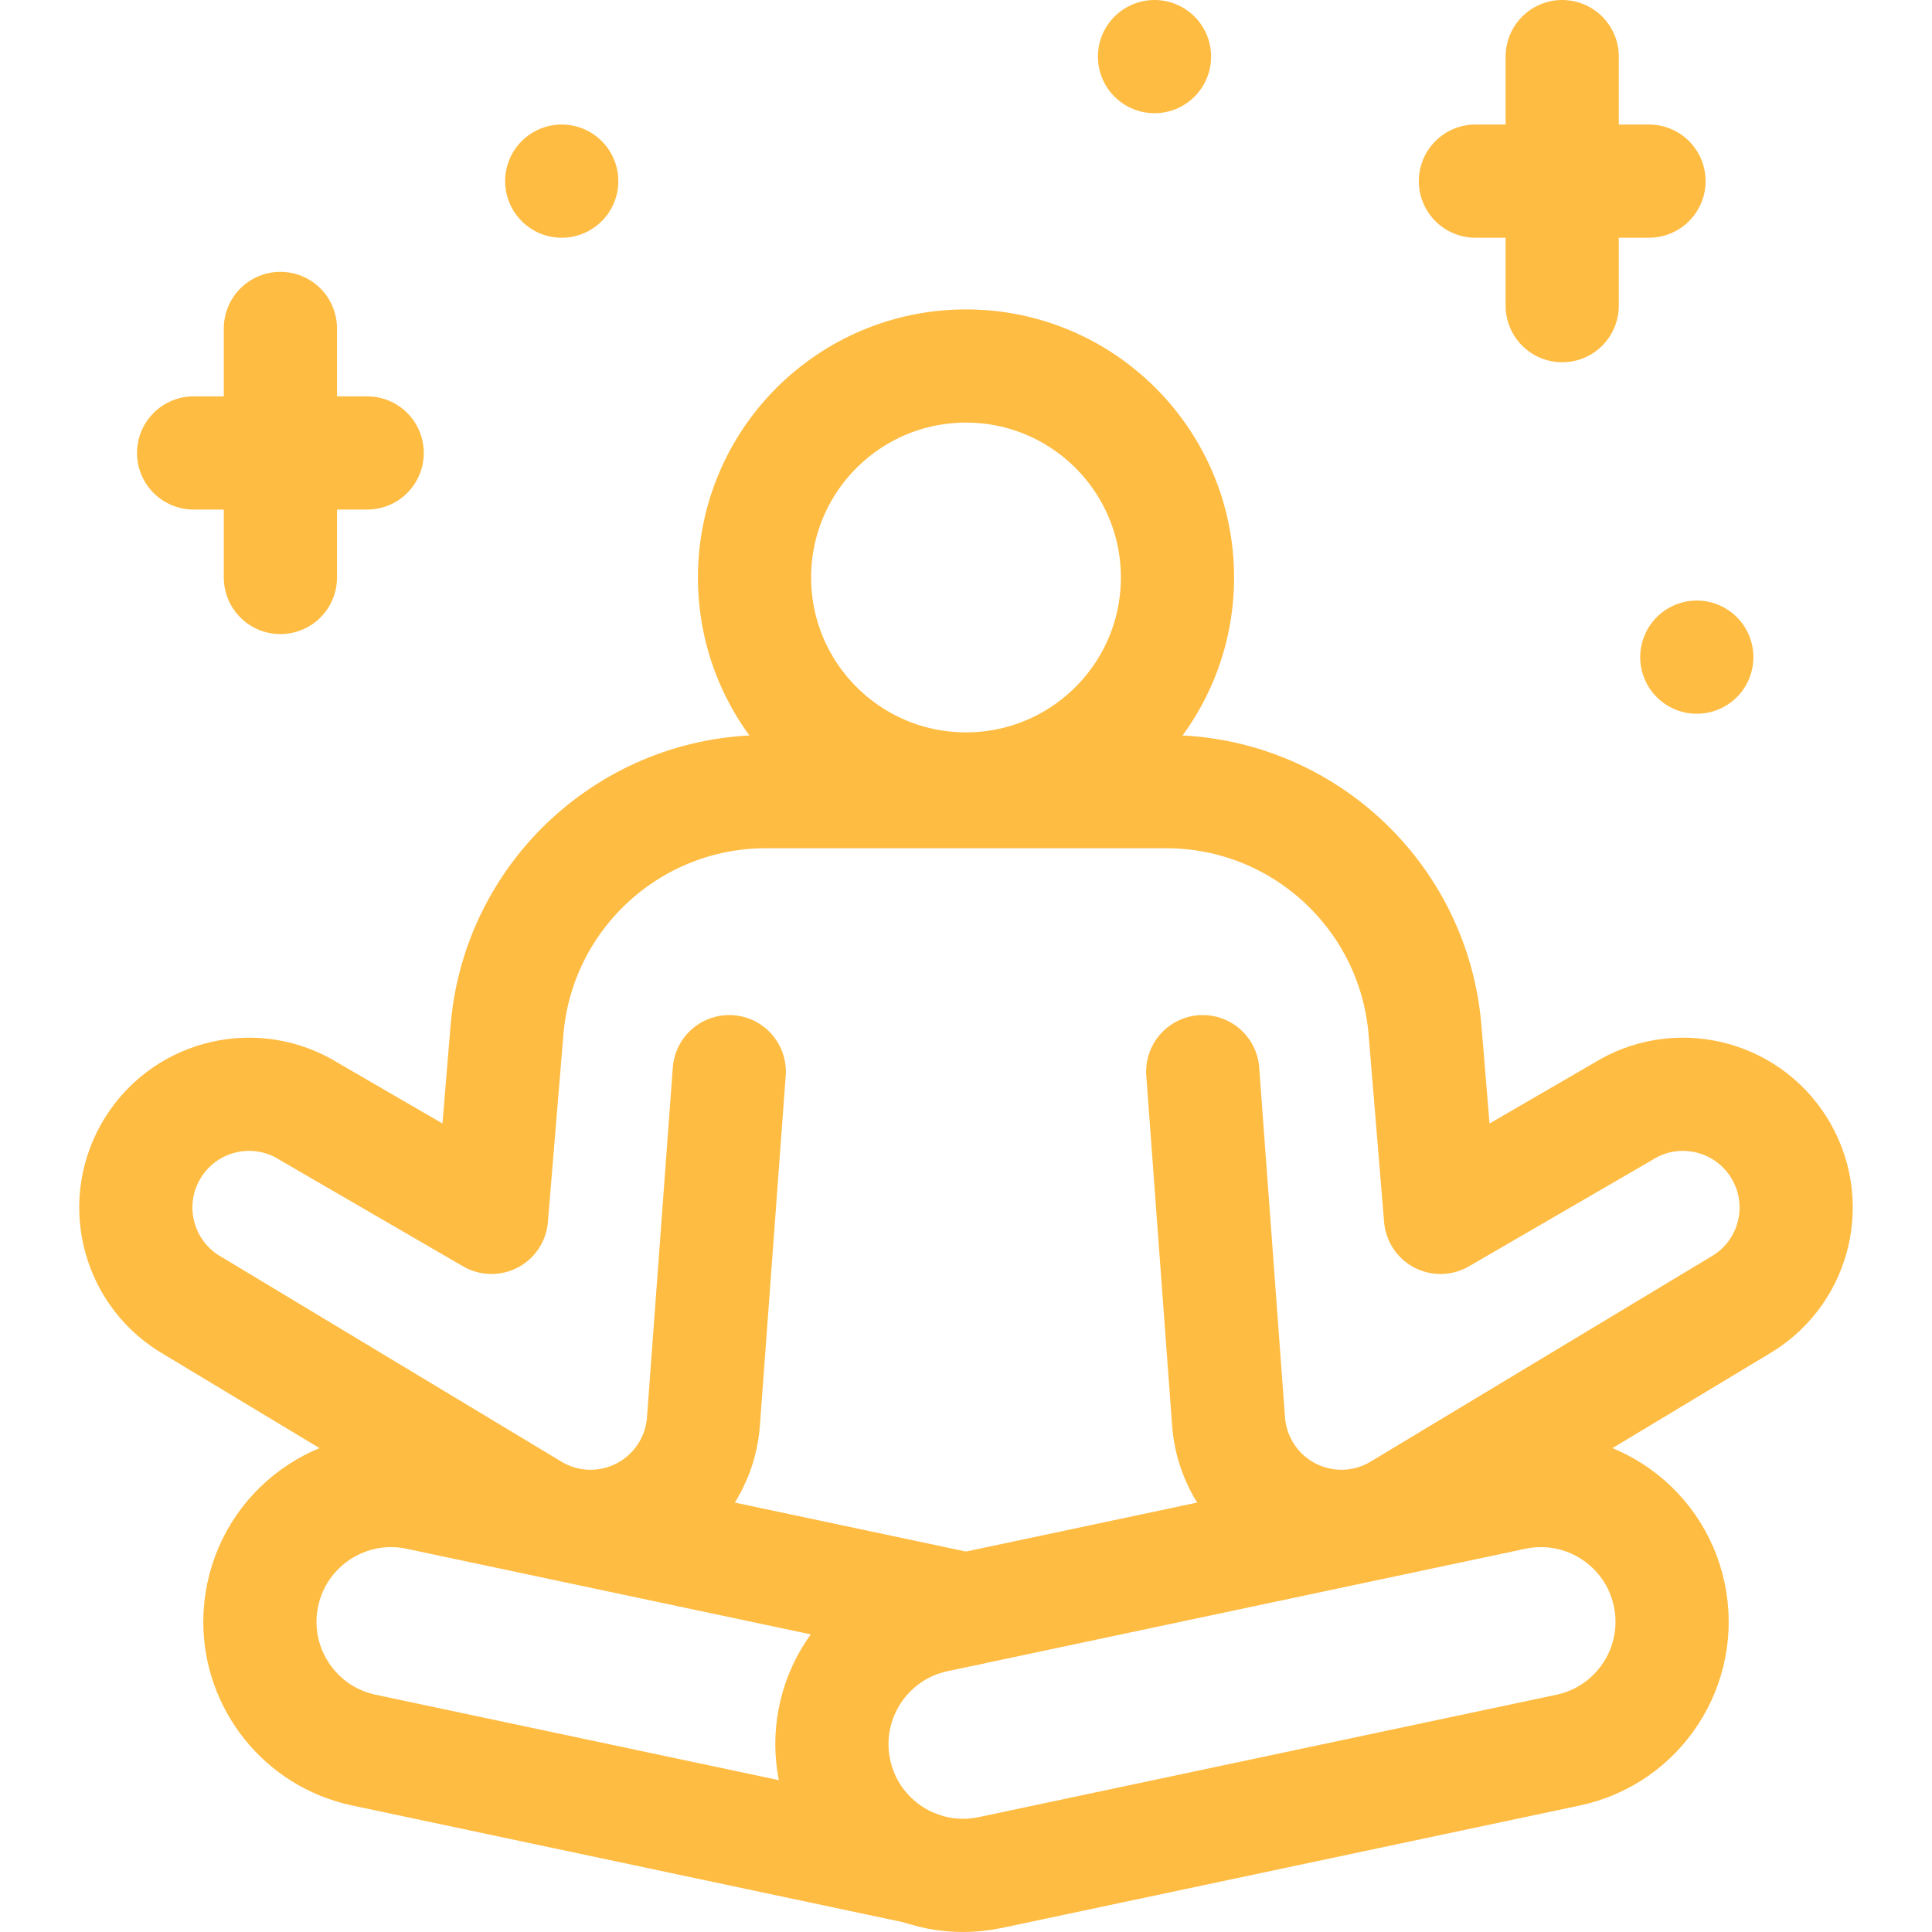
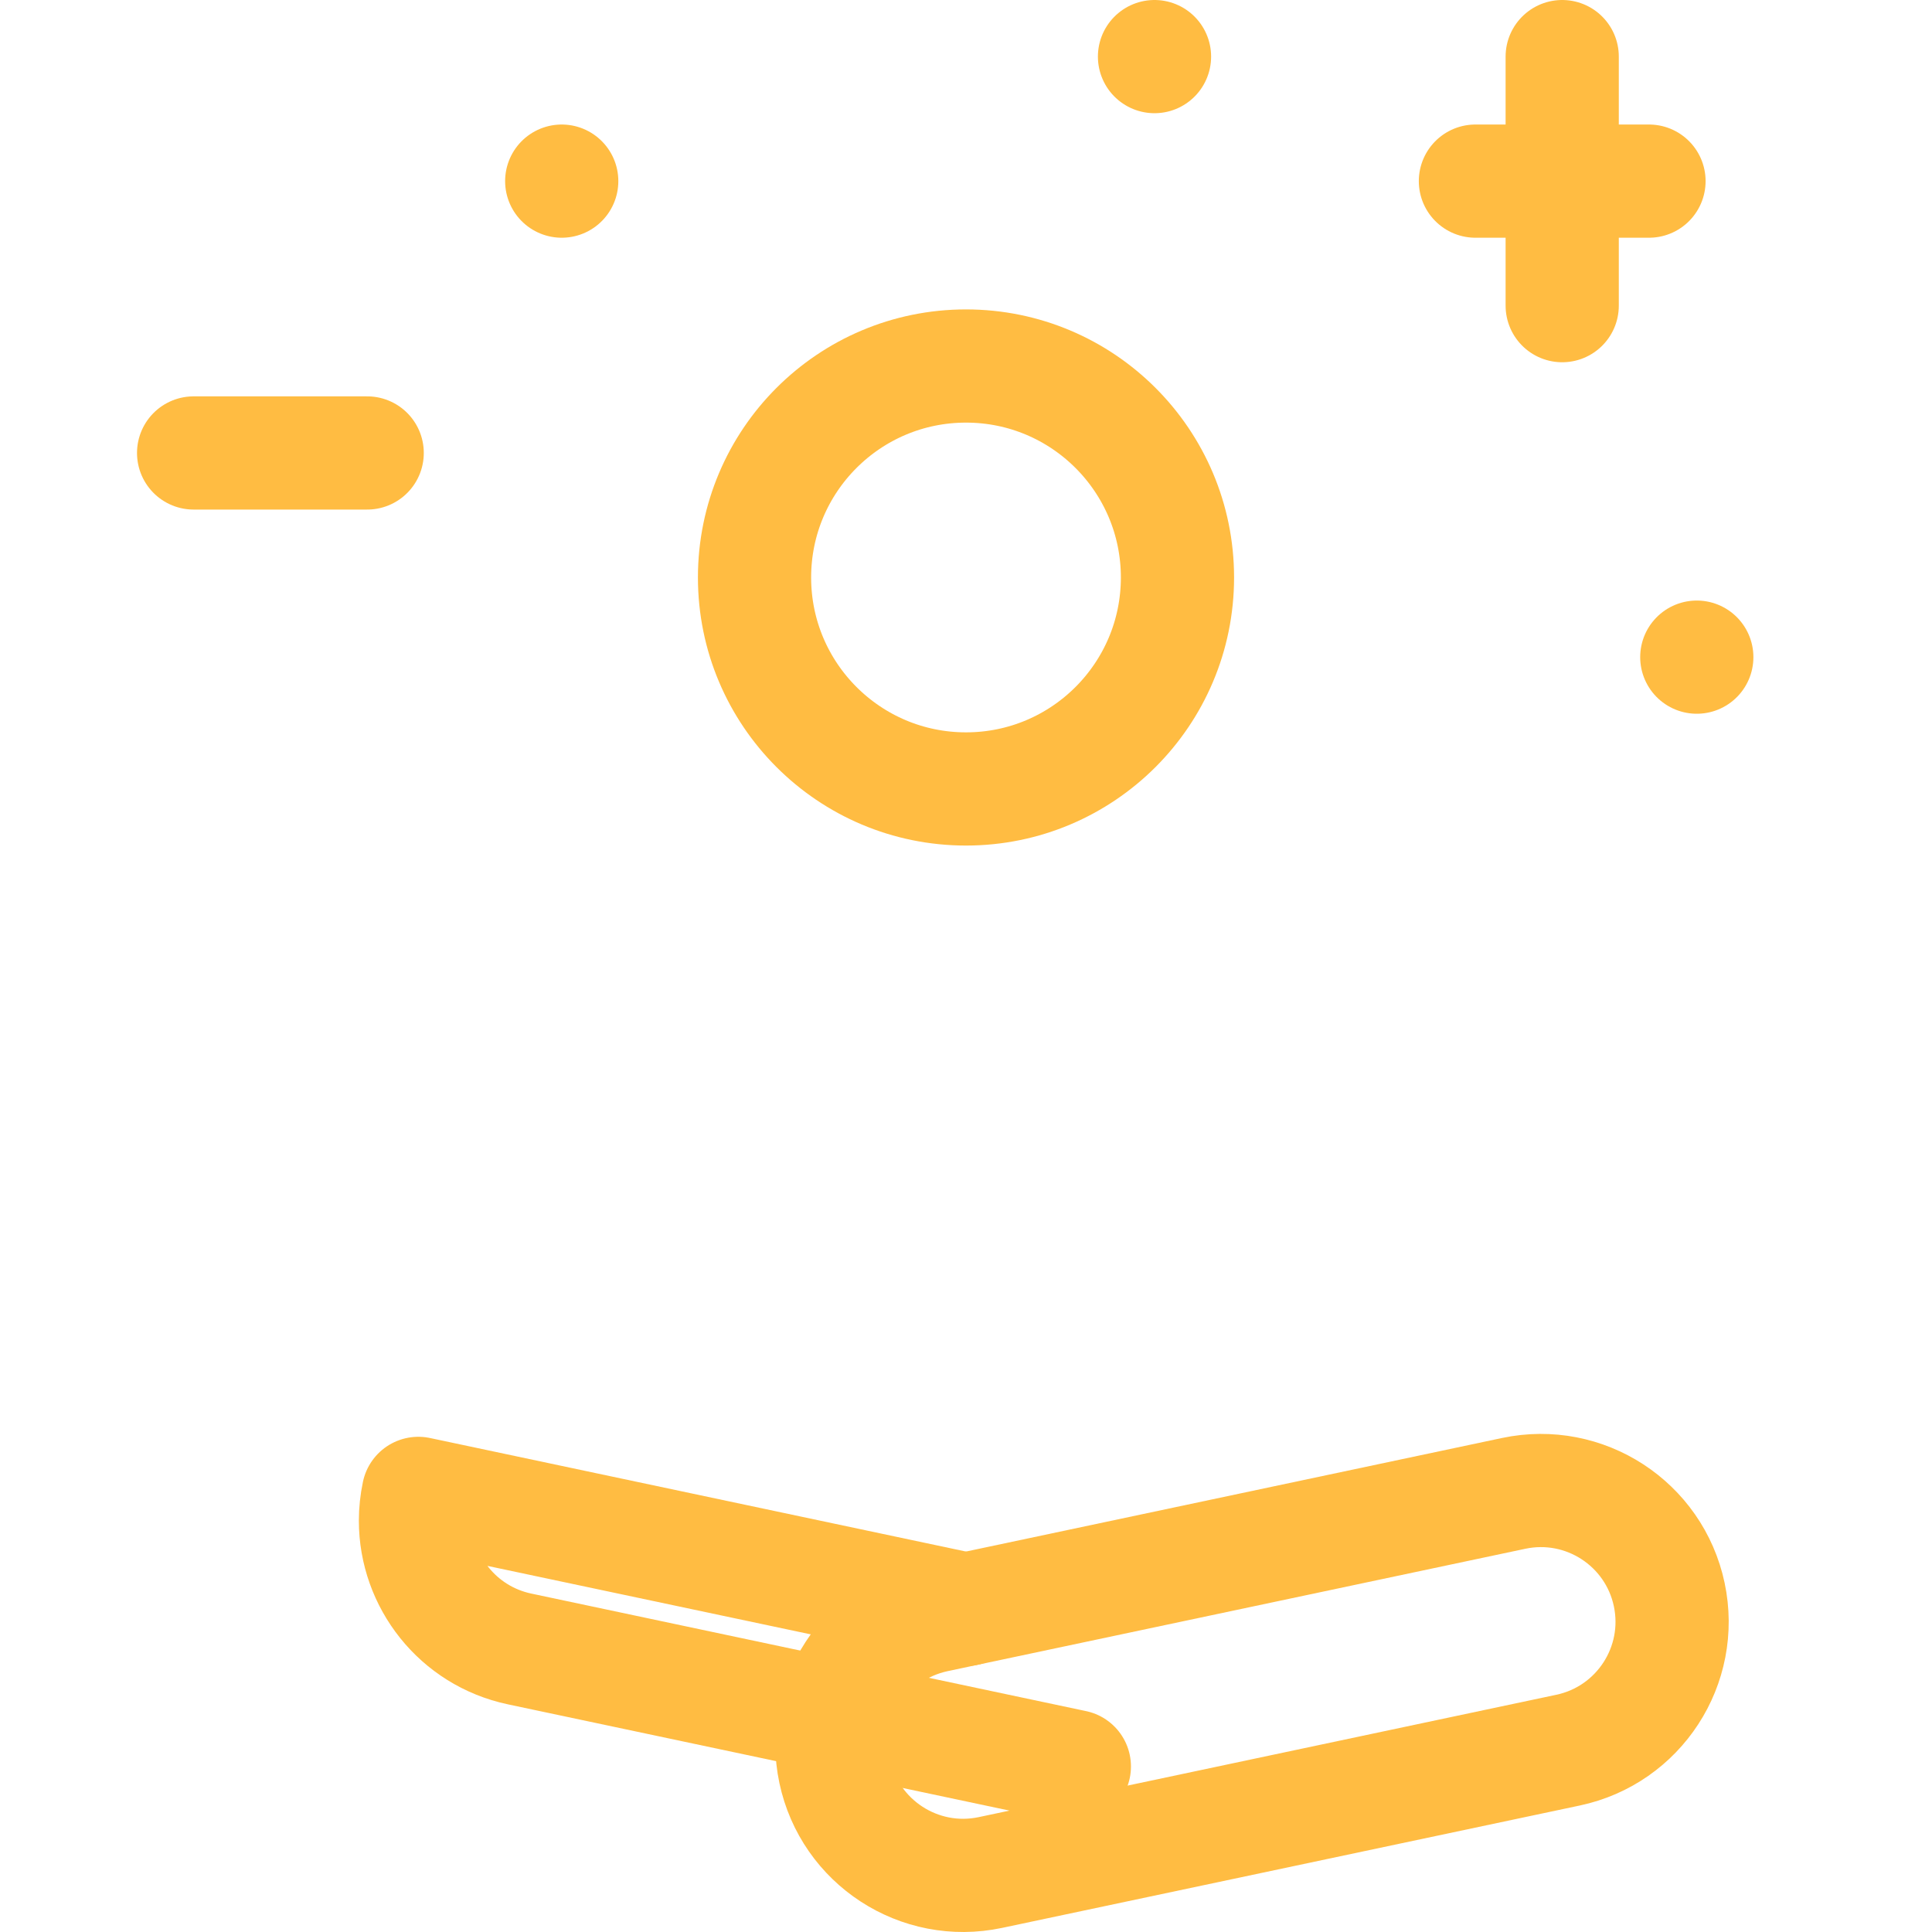
<svg xmlns="http://www.w3.org/2000/svg" version="1.1" id="Capa_1" x="0px" y="0px" viewBox="0 0 512 512" style="enable-background:new 0 0 512 512;" xml:space="preserve" width="300" height="300">
  <g width="100%" height="100%" transform="matrix(1,0,0,1,0,0)">
    <g>
      <g>
        <g>
          <path style="stroke-linecap: round; stroke-linejoin: round; stroke-miterlimit: 10;" d="&#10;&#09;&#09;&#09;&#09;M415.55,463.805l-153.097,32.433c-18.79,3.98-37.248-8.025-41.229-26.814l0,0c-3.98-18.79,8.025-37.248,26.814-41.229&#10;&#09;&#09;&#09;&#09;l153.097-32.433c18.79-3.98,37.248,8.025,41.229,26.814l0,0C446.345,441.366,434.339,459.825,415.55,463.805z" fill="none" fill-opacity="1" stroke="#ffbc42" stroke-opacity="1" data-original-stroke-color="#000000ff" stroke-width="30" data-original-stroke-width="30" />
        </g>
        <g>
-           <path style="stroke-linecap: round; stroke-linejoin: round; stroke-miterlimit: 10;" d="&#10;&#09;&#09;&#09;&#09;M256,426.508l-145.134-30.742c-18.791-3.988-37.246,8.022-41.233,26.813c-0.51,2.423-0.765,4.846-0.765,7.234&#10;&#09;&#09;&#09;&#09;c0,16.078,11.221,30.522,27.578,33.988l147.024,31.148h0.012" fill="none" fill-opacity="1" stroke="#ffbc42" stroke-opacity="1" data-original-stroke-color="#000000ff" stroke-width="30" data-original-stroke-width="30" />
+           <path style="stroke-linecap: round; stroke-linejoin: round; stroke-miterlimit: 10;" d="&#10;&#09;&#09;&#09;&#09;M256,426.508l-145.134-30.742c-0.51,2.423-0.765,4.846-0.765,7.234&#10;&#09;&#09;&#09;&#09;c0,16.078,11.221,30.522,27.578,33.988l147.024,31.148h0.012" fill="none" fill-opacity="1" stroke="#ffbc42" stroke-opacity="1" data-original-stroke-color="#000000ff" stroke-width="30" data-original-stroke-width="30" />
        </g>
        <circle style="stroke-linecap: round; stroke-linejoin: round; stroke-miterlimit: 10;" cx="256" cy="153.039" r="56.042" fill="none" fill-opacity="1" stroke="#ffbc42" stroke-opacity="1" data-original-stroke-color="#000000ff" stroke-width="30" data-original-stroke-width="30" />
-         <path style="stroke-linecap: round; stroke-linejoin: round; stroke-miterlimit: 10;" d="&#10;&#09;&#09;&#09;M193.26,284l-6.84,92.71c-0.78,10.49-6.99,19.81-16.38,24.56c-4.27,2.16-8.91,3.23-13.54,3.23c-5.55,0-11.08-1.54-15.94-4.59&#10;&#09;&#09;&#09;l-90.5-54.5c-14.04-8.8-18.28-27.32-9.47-41.35c8.8-14.04,27.32-18.28,41.35-9.47l48.31,28.03l4.105-49.638&#10;&#09;&#09;&#09;c2.953-35.712,32.799-63.192,68.633-63.192h106.025c35.834,0,65.68,27.48,68.633,63.192l4.105,49.638l48.31-28.03&#10;&#09;&#09;&#09;c14.03-8.81,32.55-4.57,41.35,9.47c8.81,14.03,4.57,32.55-9.47,41.35l-90.5,54.5c-4.86,3.05-10.39,4.59-15.94,4.59&#10;&#09;&#09;&#09;c-4.63,0-9.27-1.07-13.54-3.23c-9.39-4.75-15.6-14.07-16.38-24.56L318.74,284" fill="none" fill-opacity="1" stroke="#ffbc42" stroke-opacity="1" data-original-stroke-color="#000000ff" stroke-width="30" data-original-stroke-width="30" />
      </g>
      <g>
        <line style="stroke-linecap: round; stroke-linejoin: round; stroke-miterlimit: 10;" x1="414" y1="15" x2="414" y2="81" fill="none" fill-opacity="1" stroke="#ffbc42" stroke-opacity="1" data-original-stroke-color="#000000ff" stroke-width="30" data-original-stroke-width="30" />
        <line style="stroke-linecap: round; stroke-linejoin: round; stroke-miterlimit: 10;" x1="437" y1="48" x2="391" y2="48" fill="none" fill-opacity="1" stroke="#ffbc42" stroke-opacity="1" data-original-stroke-color="#000000ff" stroke-width="30" data-original-stroke-width="30" />
      </g>
      <g>
-         <line style="stroke-linecap: round; stroke-linejoin: round; stroke-miterlimit: 10;" x1="74.308" y1="87.039" x2="74.308" y2="153.039" fill="none" fill-opacity="1" stroke="#ffbc42" stroke-opacity="1" data-original-stroke-color="#000000ff" stroke-width="30" data-original-stroke-width="30" />
        <line style="stroke-linecap: round; stroke-linejoin: round; stroke-miterlimit: 10;" x1="97.309" y1="120.039" x2="51.309" y2="120.039" fill="none" fill-opacity="1" stroke="#ffbc42" stroke-opacity="1" data-original-stroke-color="#000000ff" stroke-width="30" data-original-stroke-width="30" />
      </g>
      <line style="stroke-linecap: round; stroke-linejoin: round; stroke-miterlimit: 10;" x1="449.668" y1="174.15" x2="449.668" y2="174.15" fill="none" fill-opacity="1" stroke="#ffbc42" stroke-opacity="1" data-original-stroke-color="#000000ff" stroke-width="30" data-original-stroke-width="30" />
      <line style="stroke-linecap: round; stroke-linejoin: round; stroke-miterlimit: 10;" x1="305.956" y1="15" x2="305.956" y2="15" fill="none" fill-opacity="1" stroke="#ffbc42" stroke-opacity="1" data-original-stroke-color="#000000ff" stroke-width="30" data-original-stroke-width="30" />
      <line style="stroke-linecap: round; stroke-linejoin: round; stroke-miterlimit: 10;" x1="148.862" y1="48" x2="148.862" y2="48" fill="none" fill-opacity="1" stroke="#ffbc42" stroke-opacity="1" data-original-stroke-color="#000000ff" stroke-width="30" data-original-stroke-width="30" />
    </g>
    <g>
</g>
    <g>
</g>
    <g>
</g>
    <g>
</g>
    <g>
</g>
    <g>
</g>
    <g>
</g>
    <g>
</g>
    <g>
</g>
    <g>
</g>
    <g>
</g>
    <g>
</g>
    <g>
</g>
    <g>
</g>
    <g>
</g>
  </g>
</svg>